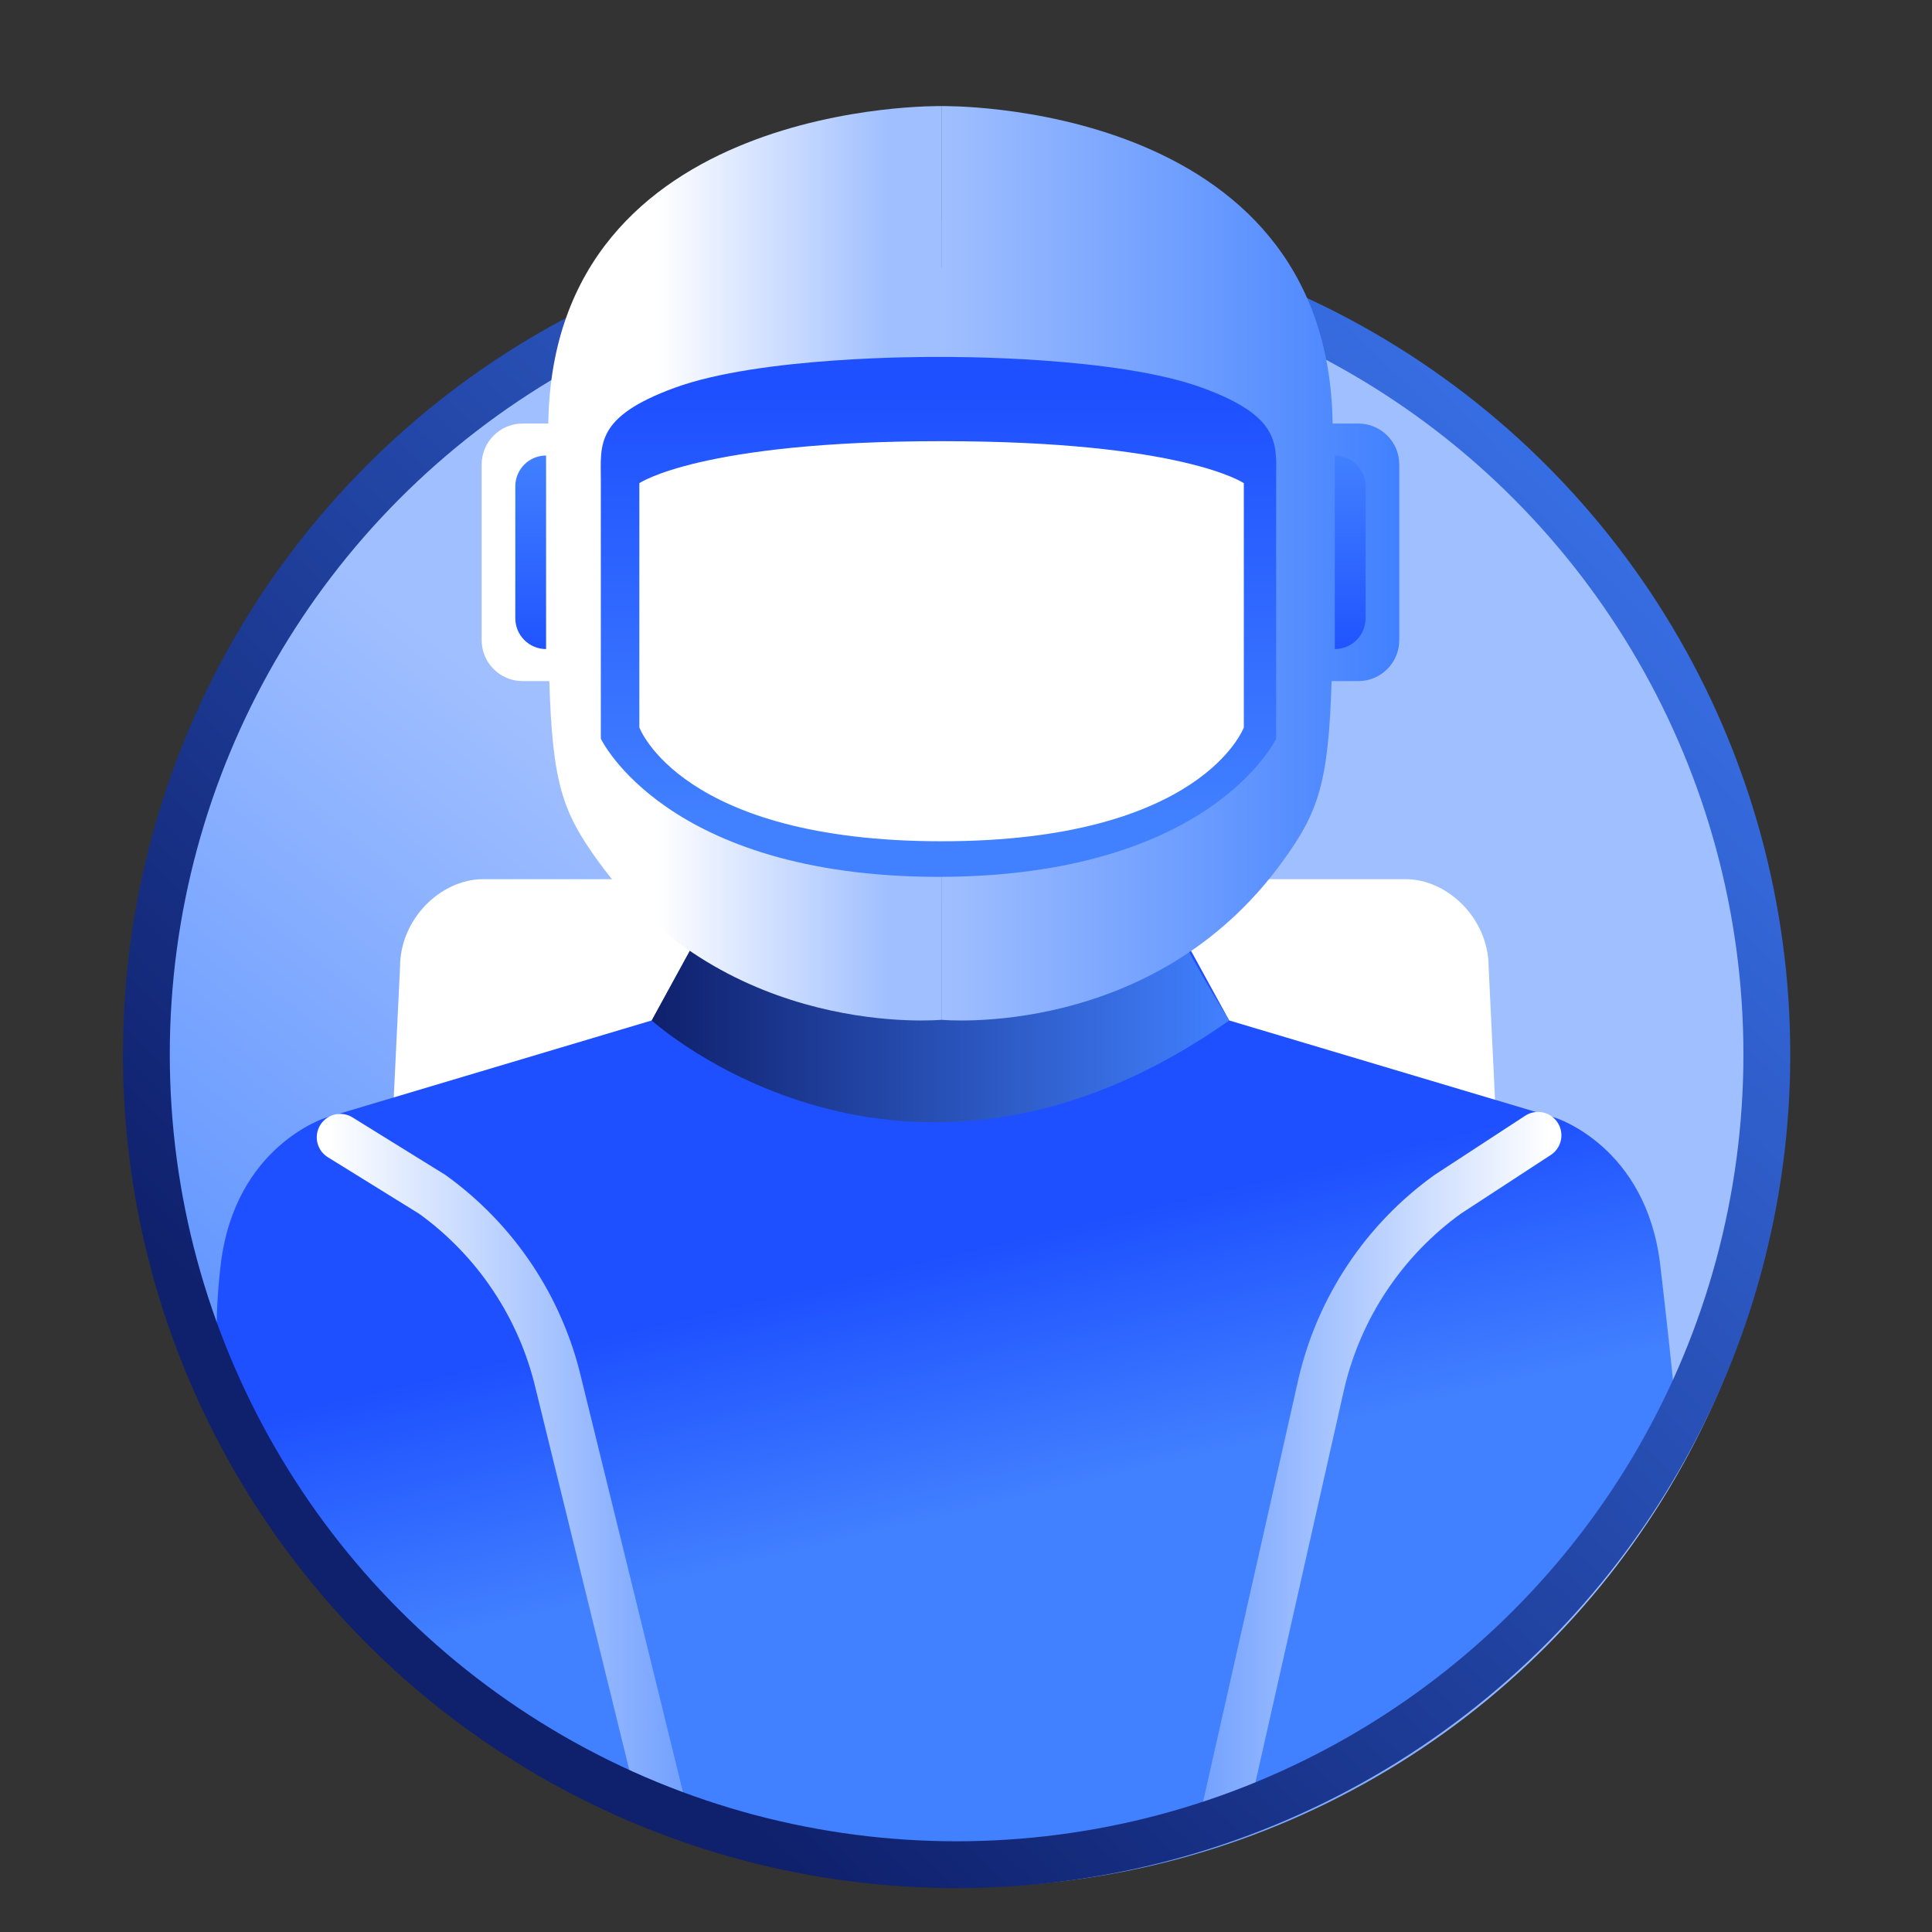
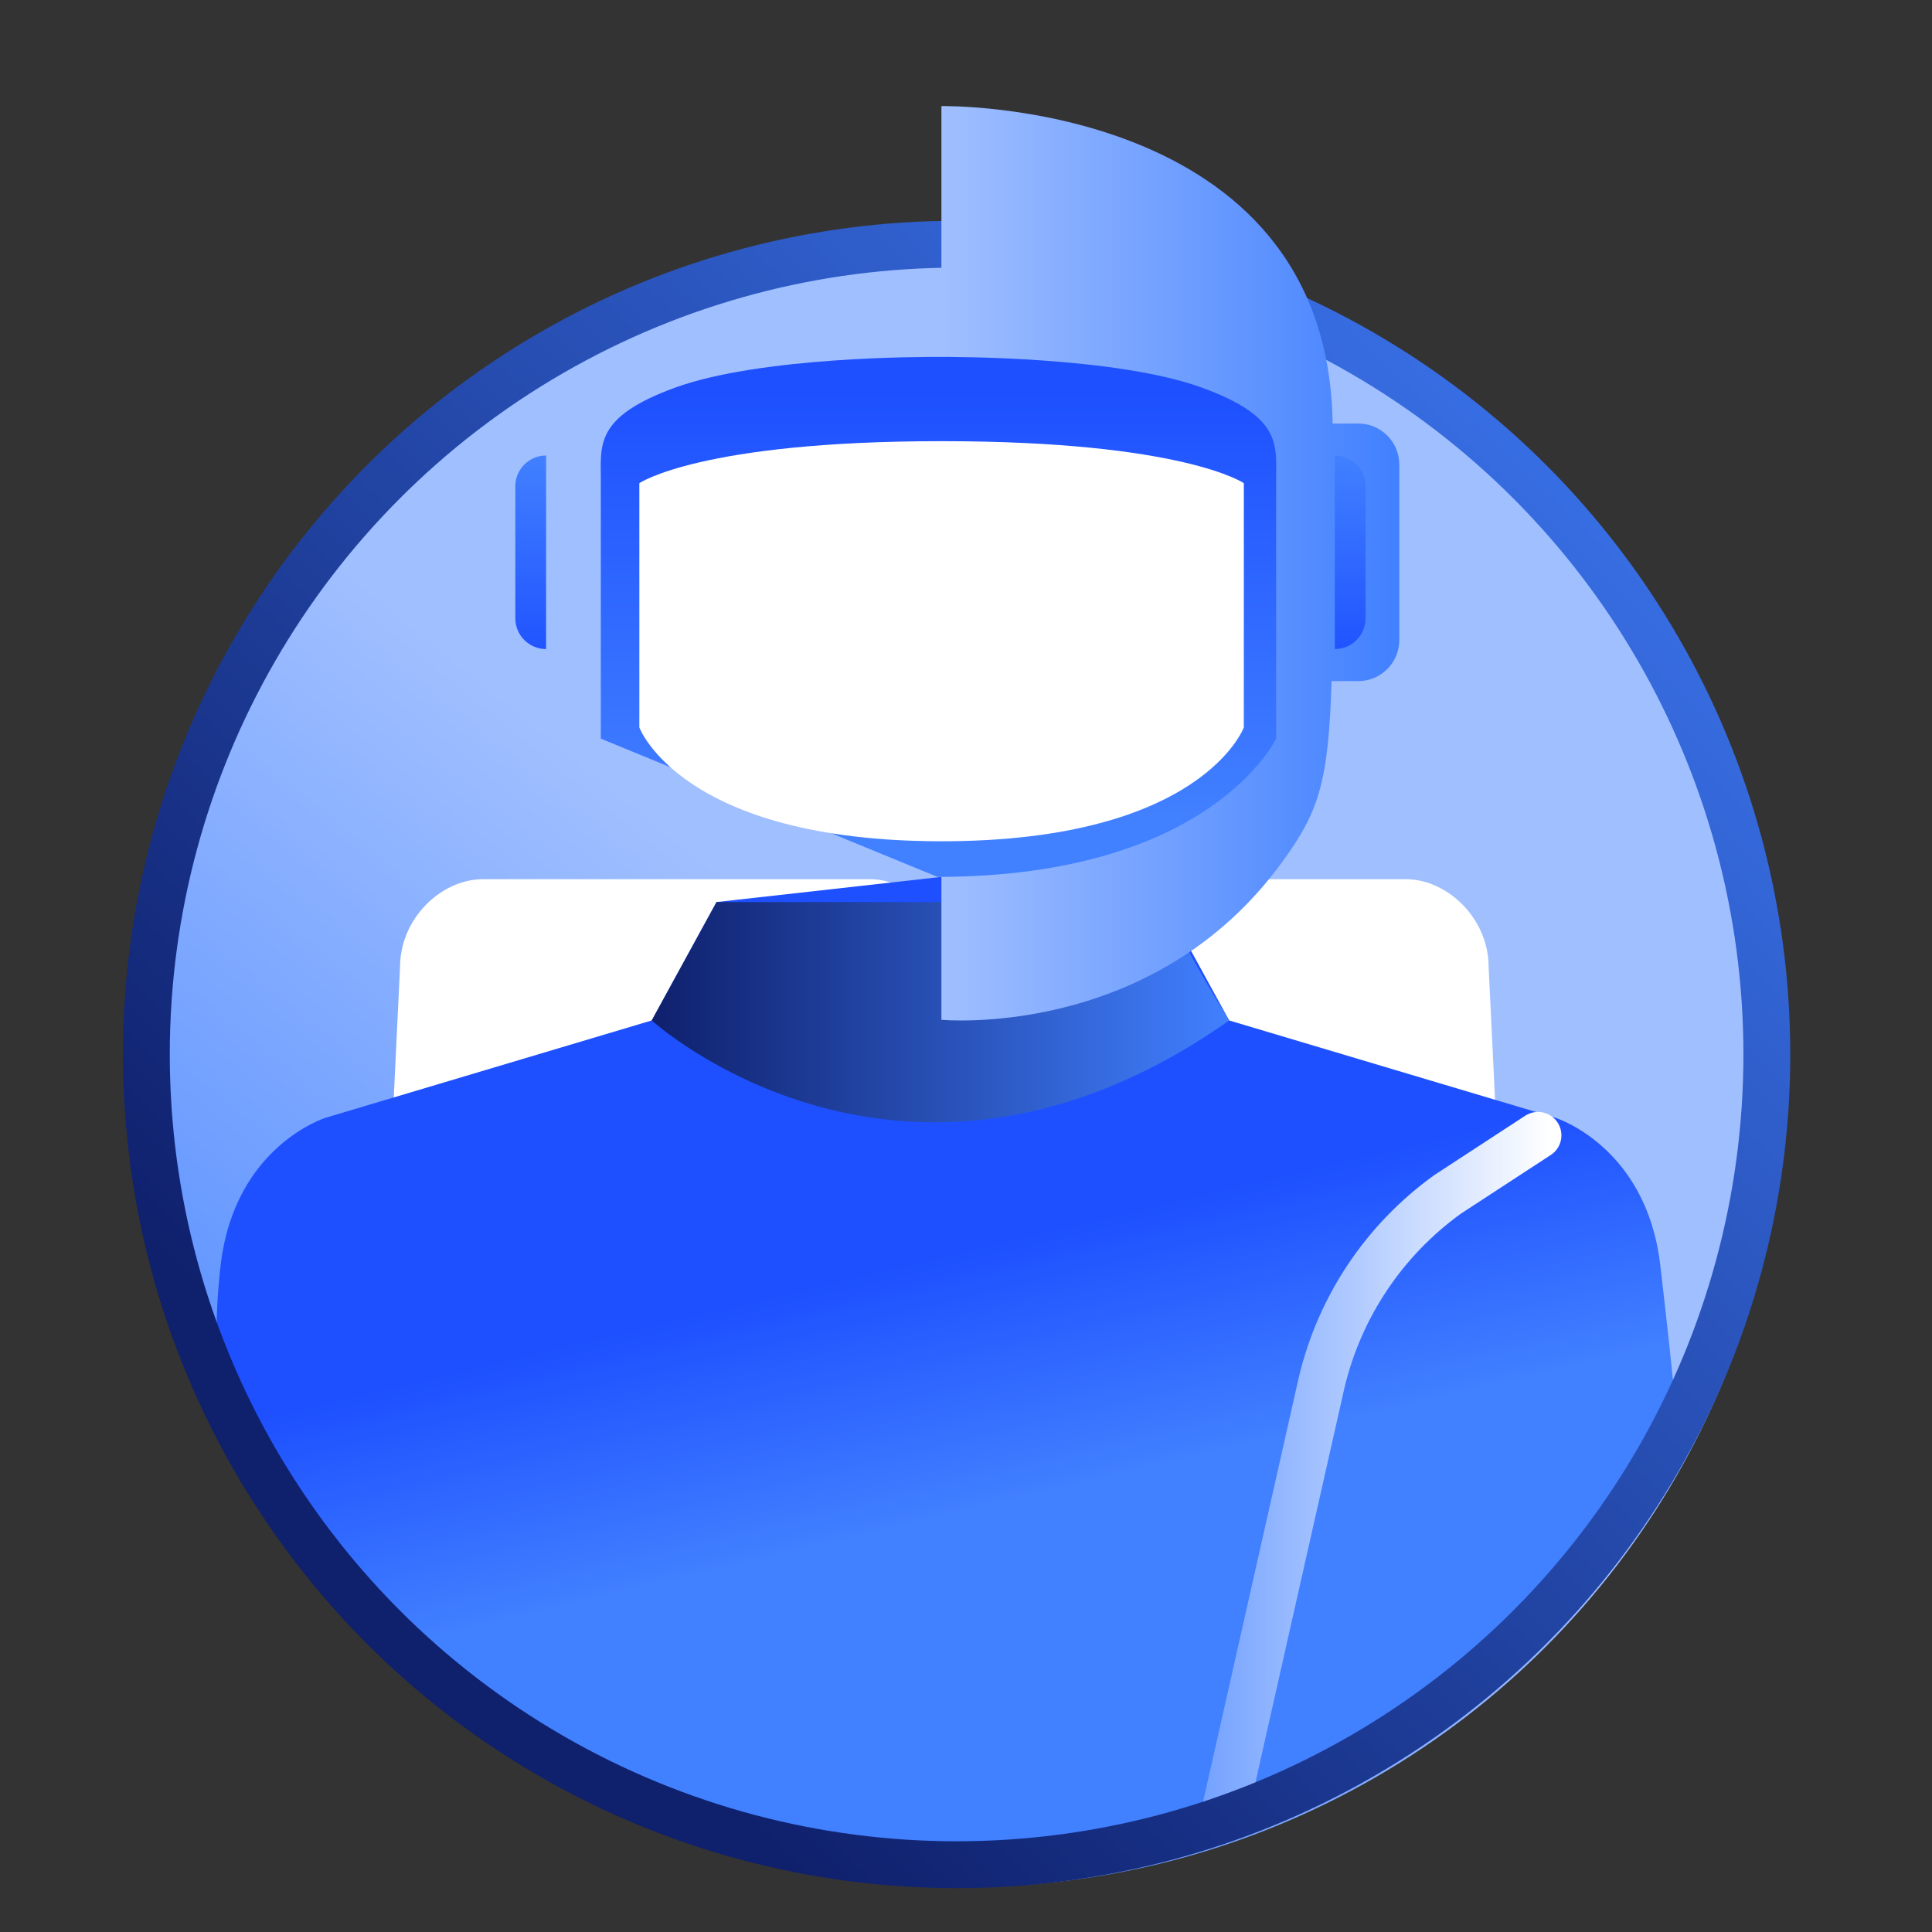
<svg xmlns="http://www.w3.org/2000/svg" width="66px" height="66px" viewBox="0 0 66 66" version="1.1">
  <rect x="0" y="0" width="66" height="66" fill="#333333" stroke="none" />
  <title>Icon/Middle/Personal 2</title>
  <defs>
    <linearGradient x1="9.401%" y1="100.004%" x2="50.001%" y2="50.004%" id="linearGradient-1">
      <stop stop-color="#4180FF" offset="0%" />
      <stop stop-color="#A0BFFF" offset="100%" />
    </linearGradient>
    <linearGradient x1="44.655%" y1="39.72%" x2="53.022%" y2="63.154%" id="linearGradient-2">
      <stop stop-color="#1E50FF" offset="0%" />
      <stop stop-color="#4180FF" offset="99.94%" />
    </linearGradient>
    <linearGradient x1="-3.509%" y1="49.048%" x2="106.053%" y2="49.048%" id="linearGradient-3">
      <stop stop-color="#FFFFFF" offset="0%" />
      <stop stop-color="#73A1FF" offset="100%" />
    </linearGradient>
    <linearGradient x1="-6.051%" y1="49.046%" x2="103.573%" y2="49.046%" id="linearGradient-4">
      <stop stop-color="#74A2FF" offset="0%" />
      <stop stop-color="#FFFFFF" offset="100%" />
    </linearGradient>
    <linearGradient x1="19.764%" y1="81.202%" x2="101.263%" y2="-2.886%" id="linearGradient-5">
      <stop stop-color="#0F206C" offset="0%" />
      <stop stop-color="#4180FF" offset="99.96%" />
    </linearGradient>
    <linearGradient x1="-0.003%" y1="50.001%" x2="99.995%" y2="50.001%" id="linearGradient-6">
      <stop stop-color="#0F206C" offset="0%" />
      <stop stop-color="#4180FF" offset="99.96%" />
    </linearGradient>
    <linearGradient x1="88.368%" y1="49.998%" x2="38.248%" y2="49.998%" id="linearGradient-7">
      <stop stop-color="#A0BFFF" offset="0%" />
      <stop stop-color="#FFFFFF" offset="100%" />
    </linearGradient>
    <linearGradient x1="99.993%" y1="49.998%" x2="-2.27141083e-13%" y2="49.998%" id="linearGradient-8">
      <stop stop-color="#4180FF" offset="0%" />
      <stop stop-color="#A0BFFF" offset="100%" />
    </linearGradient>
    <linearGradient x1="50.001%" y1="108.338%" x2="50.001%" y2="0.581%" id="linearGradient-9">
      <stop stop-color="#1E50FF" offset="0%" />
      <stop stop-color="#4180FF" offset="100%" />
    </linearGradient>
    <linearGradient x1="50.002%" y1="7.347%" x2="50.002%" y2="88.113%" id="linearGradient-10">
      <stop stop-color="#1E50FF" offset="0%" />
      <stop stop-color="#4180FF" offset="99.94%" />
    </linearGradient>
  </defs>
  <g id="Icon/Middle/Personal-2" stroke="none" stroke-width="1" fill="none" fill-rule="evenodd">
    <g id="Active_6_" transform="translate(5, 3)">
      <g id="Active_5_" transform="translate(0, 5)">
        <circle id="Oval_11_" fill="url(#linearGradient-1)" fill-rule="nonzero" cx="28" cy="28.461" r="28" />
        <g id="Group" transform="translate(2, 21)">
          <path d="M22.712,17.221 L9.748,17.221 C8.317,17.221 6.175,15.877 6.175,14.219 L6.666,4.036 C6.666,2.378 8.071,1.034 9.502,1.034 L22.711,1.034 C24.142,1.034 25.302,2.378 25.302,4.036 L25.302,14.219 C25.303,15.877 24.143,17.221 22.712,17.221 Z" id="Path" fill="#FFFFFF" fill-rule="nonzero" />
          <path d="M27.808,17.221 L40.772,17.221 C42.203,17.221 44.345,15.877 44.345,14.219 L43.854,4.036 C43.854,2.378 42.449,1.034 41.018,1.034 L27.808,1.034 C26.377,1.034 25.217,2.378 25.217,4.036 L25.217,14.219 C25.217,15.877 26.377,17.221 27.808,17.221 Z" id="Path" fill="#FFFFFF" fill-rule="nonzero" />
          <path d="M49.716,14.21 C49.237,10.14 46.124,9.182 46.124,9.182 L34.99,5.86 L32.775,1.815 L25.16,0.956 L17.479,1.815 L15.264,5.86 L4.131,9.182 C4.131,9.182 1.018,10.14 0.539,14.21 C0.06,18.28 0.962,20.466 0.962,20.466 C5.134,25.693 8.555,29.091 11.225,30.66 C13.933,32.252 18.578,33.597 25.16,34.693 C30.045,35.085 35.087,33.695 40.285,30.523 C45.483,27.352 48.82,23.751 50.296,19.721 C50.296,19.721 50.194,18.28 49.716,14.21 Z" id="Path" fill="url(#linearGradient-2)" fill-rule="nonzero" />
          <g transform="translate(4, 9)" id="Path" stroke-linecap="round" stroke-width="1.6">
-             <path d="M0.621,0.852 L3.769,2.802 C5.936,4.363 7.466,6.655 8.077,9.256 L11.615,23.658" stroke="url(#linearGradient-3)" />
            <path d="M41.54,0.785 L38.451,2.802 C36.284,4.363 34.754,6.655 34.143,9.256 L30.78,24.164" stroke="url(#linearGradient-4)" stroke-linejoin="round" />
          </g>
        </g>
        <circle id="Oval-Copy_6_" stroke="url(#linearGradient-5)" stroke-width="1.6" stroke-linecap="round" stroke-linejoin="round" cx="27.679" cy="28.022" r="27.679" />
      </g>
      <g id="Helmet_4_" transform="translate(11, 0)" fill-rule="nonzero">
        <path d="M6.265,31.86 C6.265,31.86 14.866,39.69 25.991,31.86 C24.309,29.153 23.776,27.815 23.776,27.815 L8.479,27.815 L6.265,31.86 Z" id="Path" fill="url(#linearGradient-6)" />
-         <path d="M2.731,11.469 L1.853,11.469 C1.081,11.469 0.454,12.095 0.454,12.868 L0.454,18.868 C0.454,19.64 1.08,20.267 1.853,20.267 L2.766,20.267 C2.871,23.787 3.231,24.754 4.43,26.415 C8.844,32.531 16.16,31.838 16.16,31.838 L16.16,0.624 C16.16,0.624 2.882,0.378 2.731,11.469 Z" id="Path" fill="url(#linearGradient-7)" />
        <path d="M29.524,11.469 L30.402,11.469 C31.174,11.469 31.801,12.095 31.801,12.868 L31.801,18.868 C31.801,19.64 31.175,20.267 30.402,20.267 L29.489,20.267 C29.384,23.787 29.024,24.754 27.825,26.415 C23.411,32.531 16.16,31.838 16.16,31.838 L16.16,0.624 C16.16,0.624 29.372,0.378 29.524,11.469 Z" id="Path" fill="url(#linearGradient-8)" />
        <path d="M2.655,19.173 C2.075,19.173 1.604,18.702 1.604,18.122 L1.604,13.612 C1.604,13.032 2.075,12.561 2.655,12.561 L2.655,19.173 Z M29.599,19.173 C30.179,19.173 30.65,18.702 30.65,18.122 L30.65,13.612 C30.65,13.032 30.179,12.561 29.599,12.561 L29.599,19.173 Z" id="Shape" fill="url(#linearGradient-9)" />
-         <path d="M25.071,10.247 C22.134,9.173 16.524,9.19 16.06,9.194 C15.596,9.191 9.986,9.173 7.049,10.247 C4.319,11.245 4.525,12.197 4.525,13.394 C4.525,14.591 4.525,22.233 4.525,22.233 C4.525,22.233 6.736,26.932 16.026,26.955 L16.026,26.956 C16.038,26.956 16.049,26.955 16.06,26.955 C16.072,26.955 16.083,26.956 16.094,26.956 L16.094,26.955 C25.384,26.931 27.595,22.233 27.595,22.233 C27.595,22.233 27.595,14.591 27.595,13.394 C27.595,12.197 27.801,11.245 25.071,10.247 Z" id="Path" fill="url(#linearGradient-10)" />
+         <path d="M25.071,10.247 C22.134,9.173 16.524,9.19 16.06,9.194 C15.596,9.191 9.986,9.173 7.049,10.247 C4.319,11.245 4.525,12.197 4.525,13.394 C4.525,14.591 4.525,22.233 4.525,22.233 L16.026,26.956 C16.038,26.956 16.049,26.955 16.06,26.955 C16.072,26.955 16.083,26.956 16.094,26.956 L16.094,26.955 C25.384,26.931 27.595,22.233 27.595,22.233 C27.595,22.233 27.595,14.591 27.595,13.394 C27.595,12.197 27.801,11.245 25.071,10.247 Z" id="Path" fill="url(#linearGradient-10)" />
        <path d="M16.166,12.071 C7.927,12.071 5.841,13.506 5.841,13.506 L5.841,21.85 C5.841,21.85 7.265,25.739 16.166,25.739 C25.067,25.739 26.491,21.85 26.491,21.85 L26.491,13.506 C26.491,13.506 24.406,12.071 16.166,12.071 Z" id="Path" fill="#FFFFFF" />
      </g>
    </g>
  </g>
</svg>